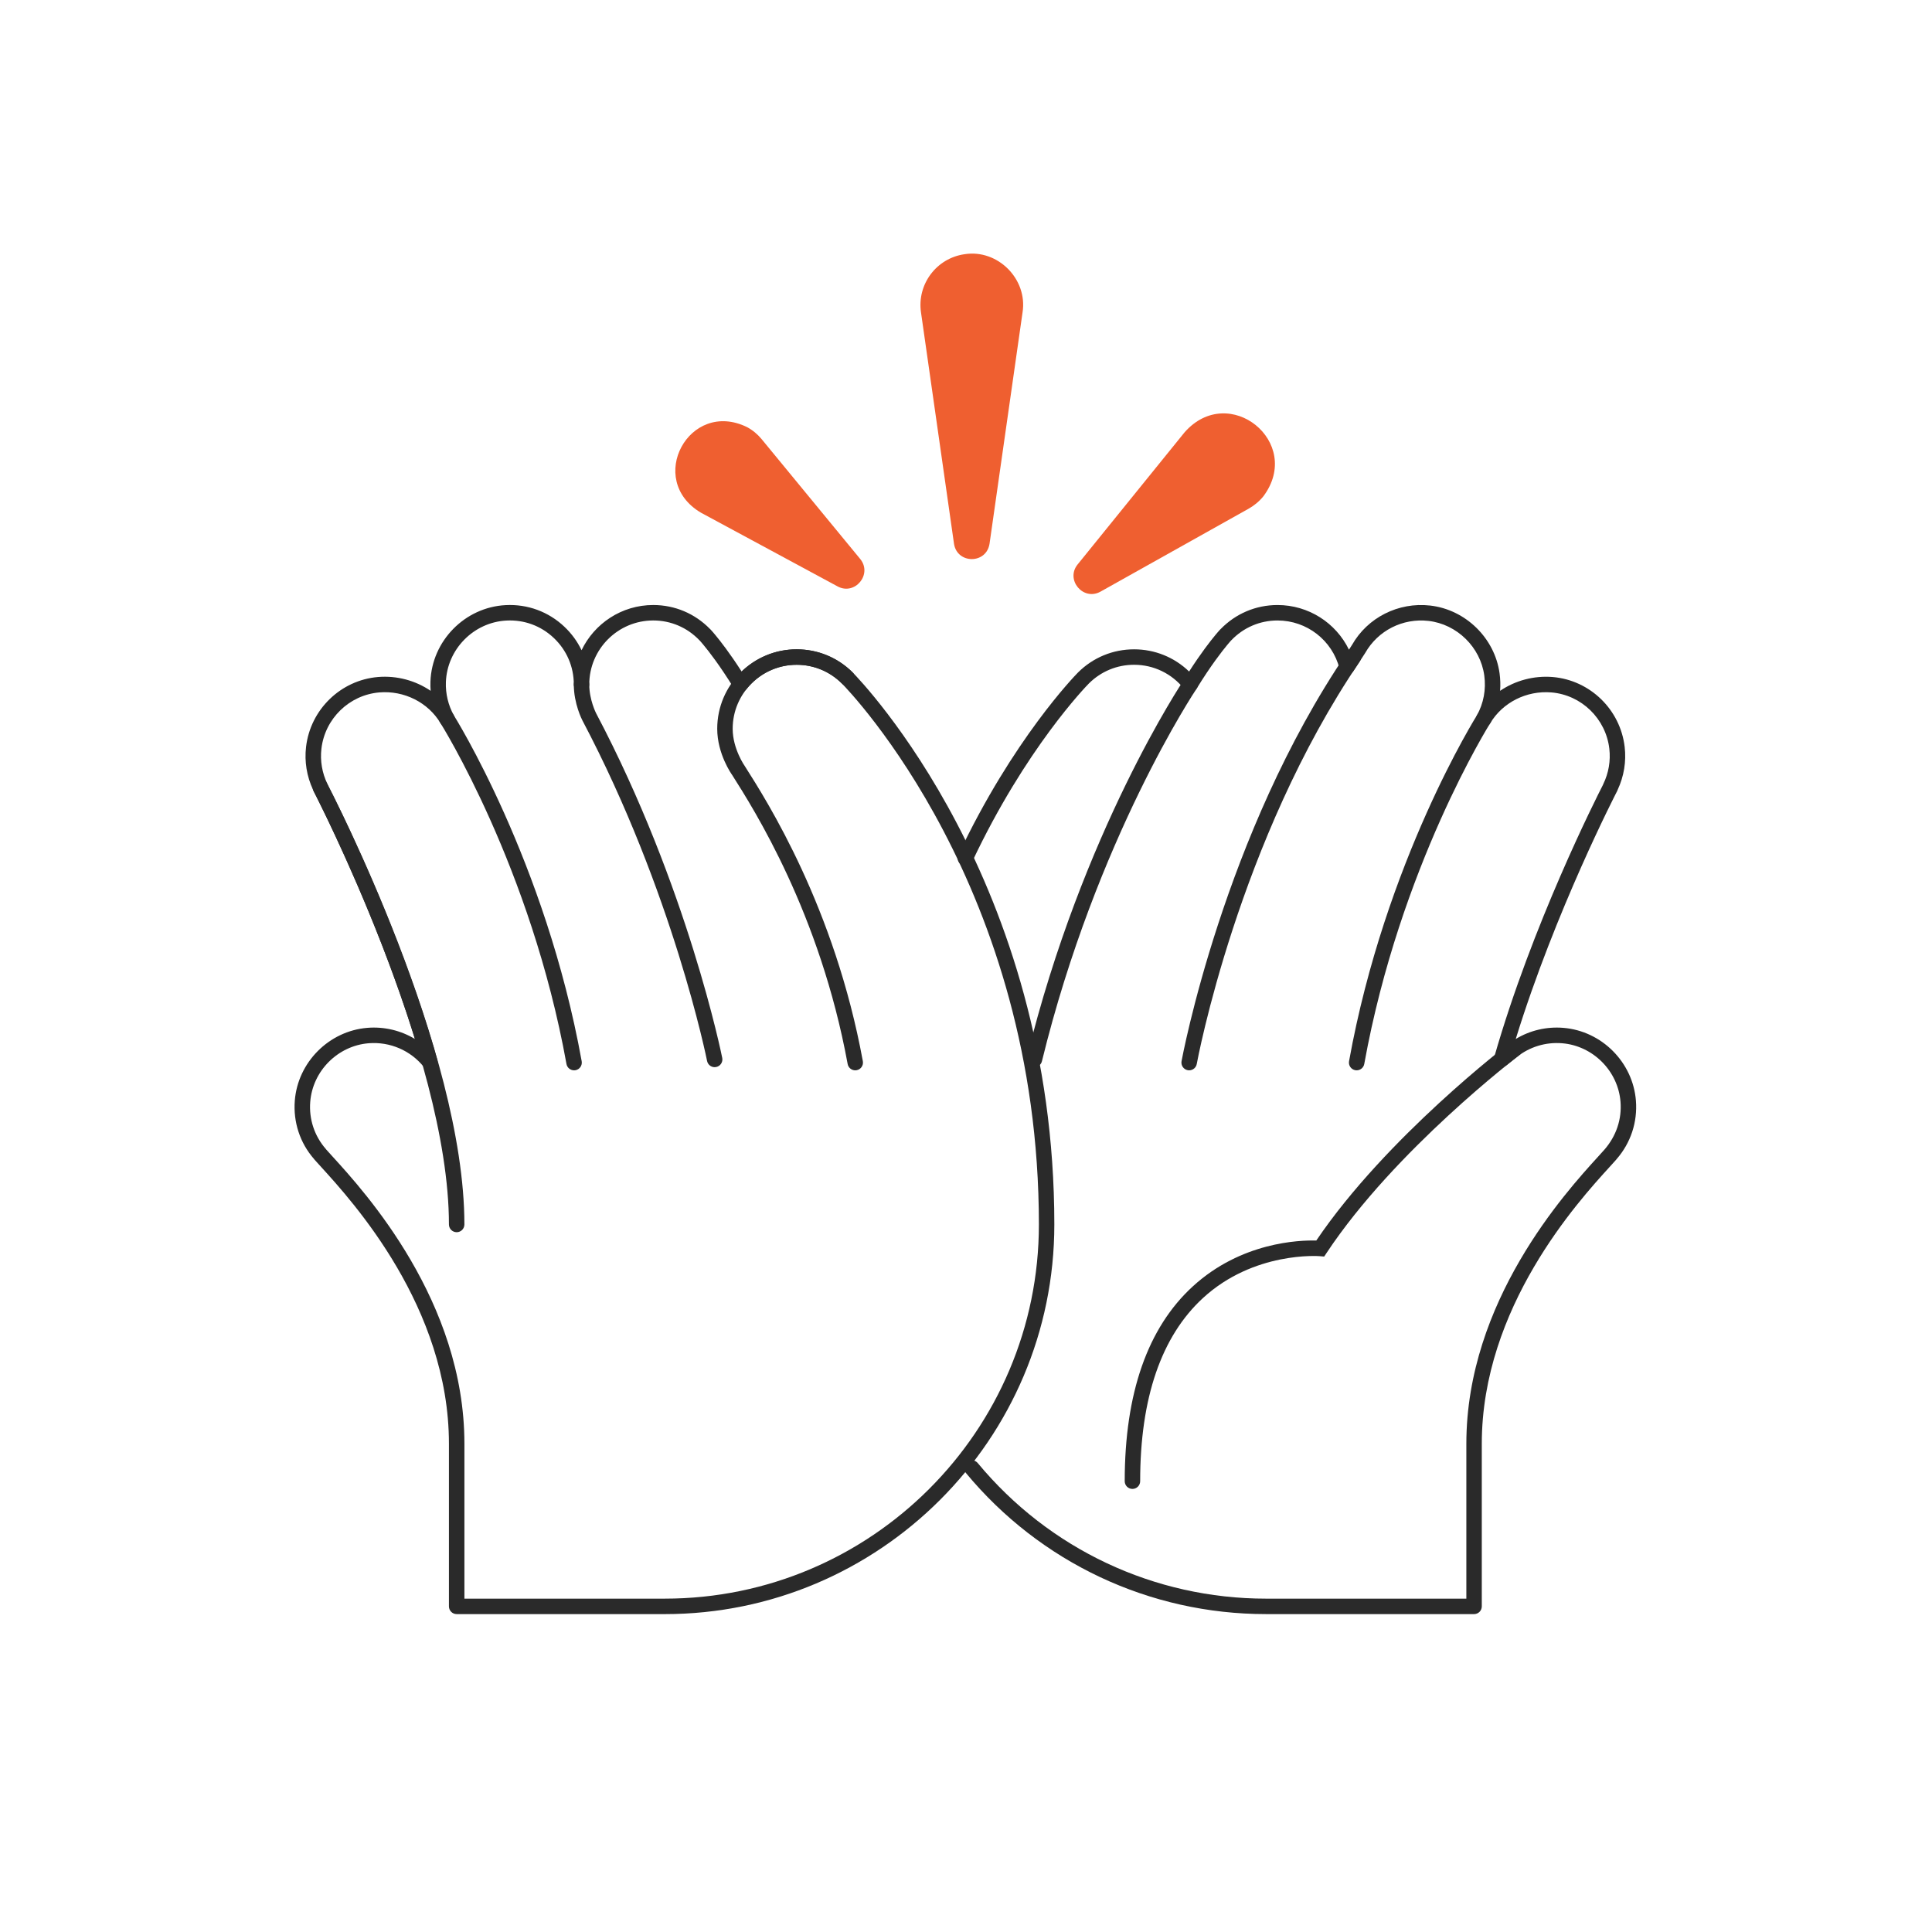
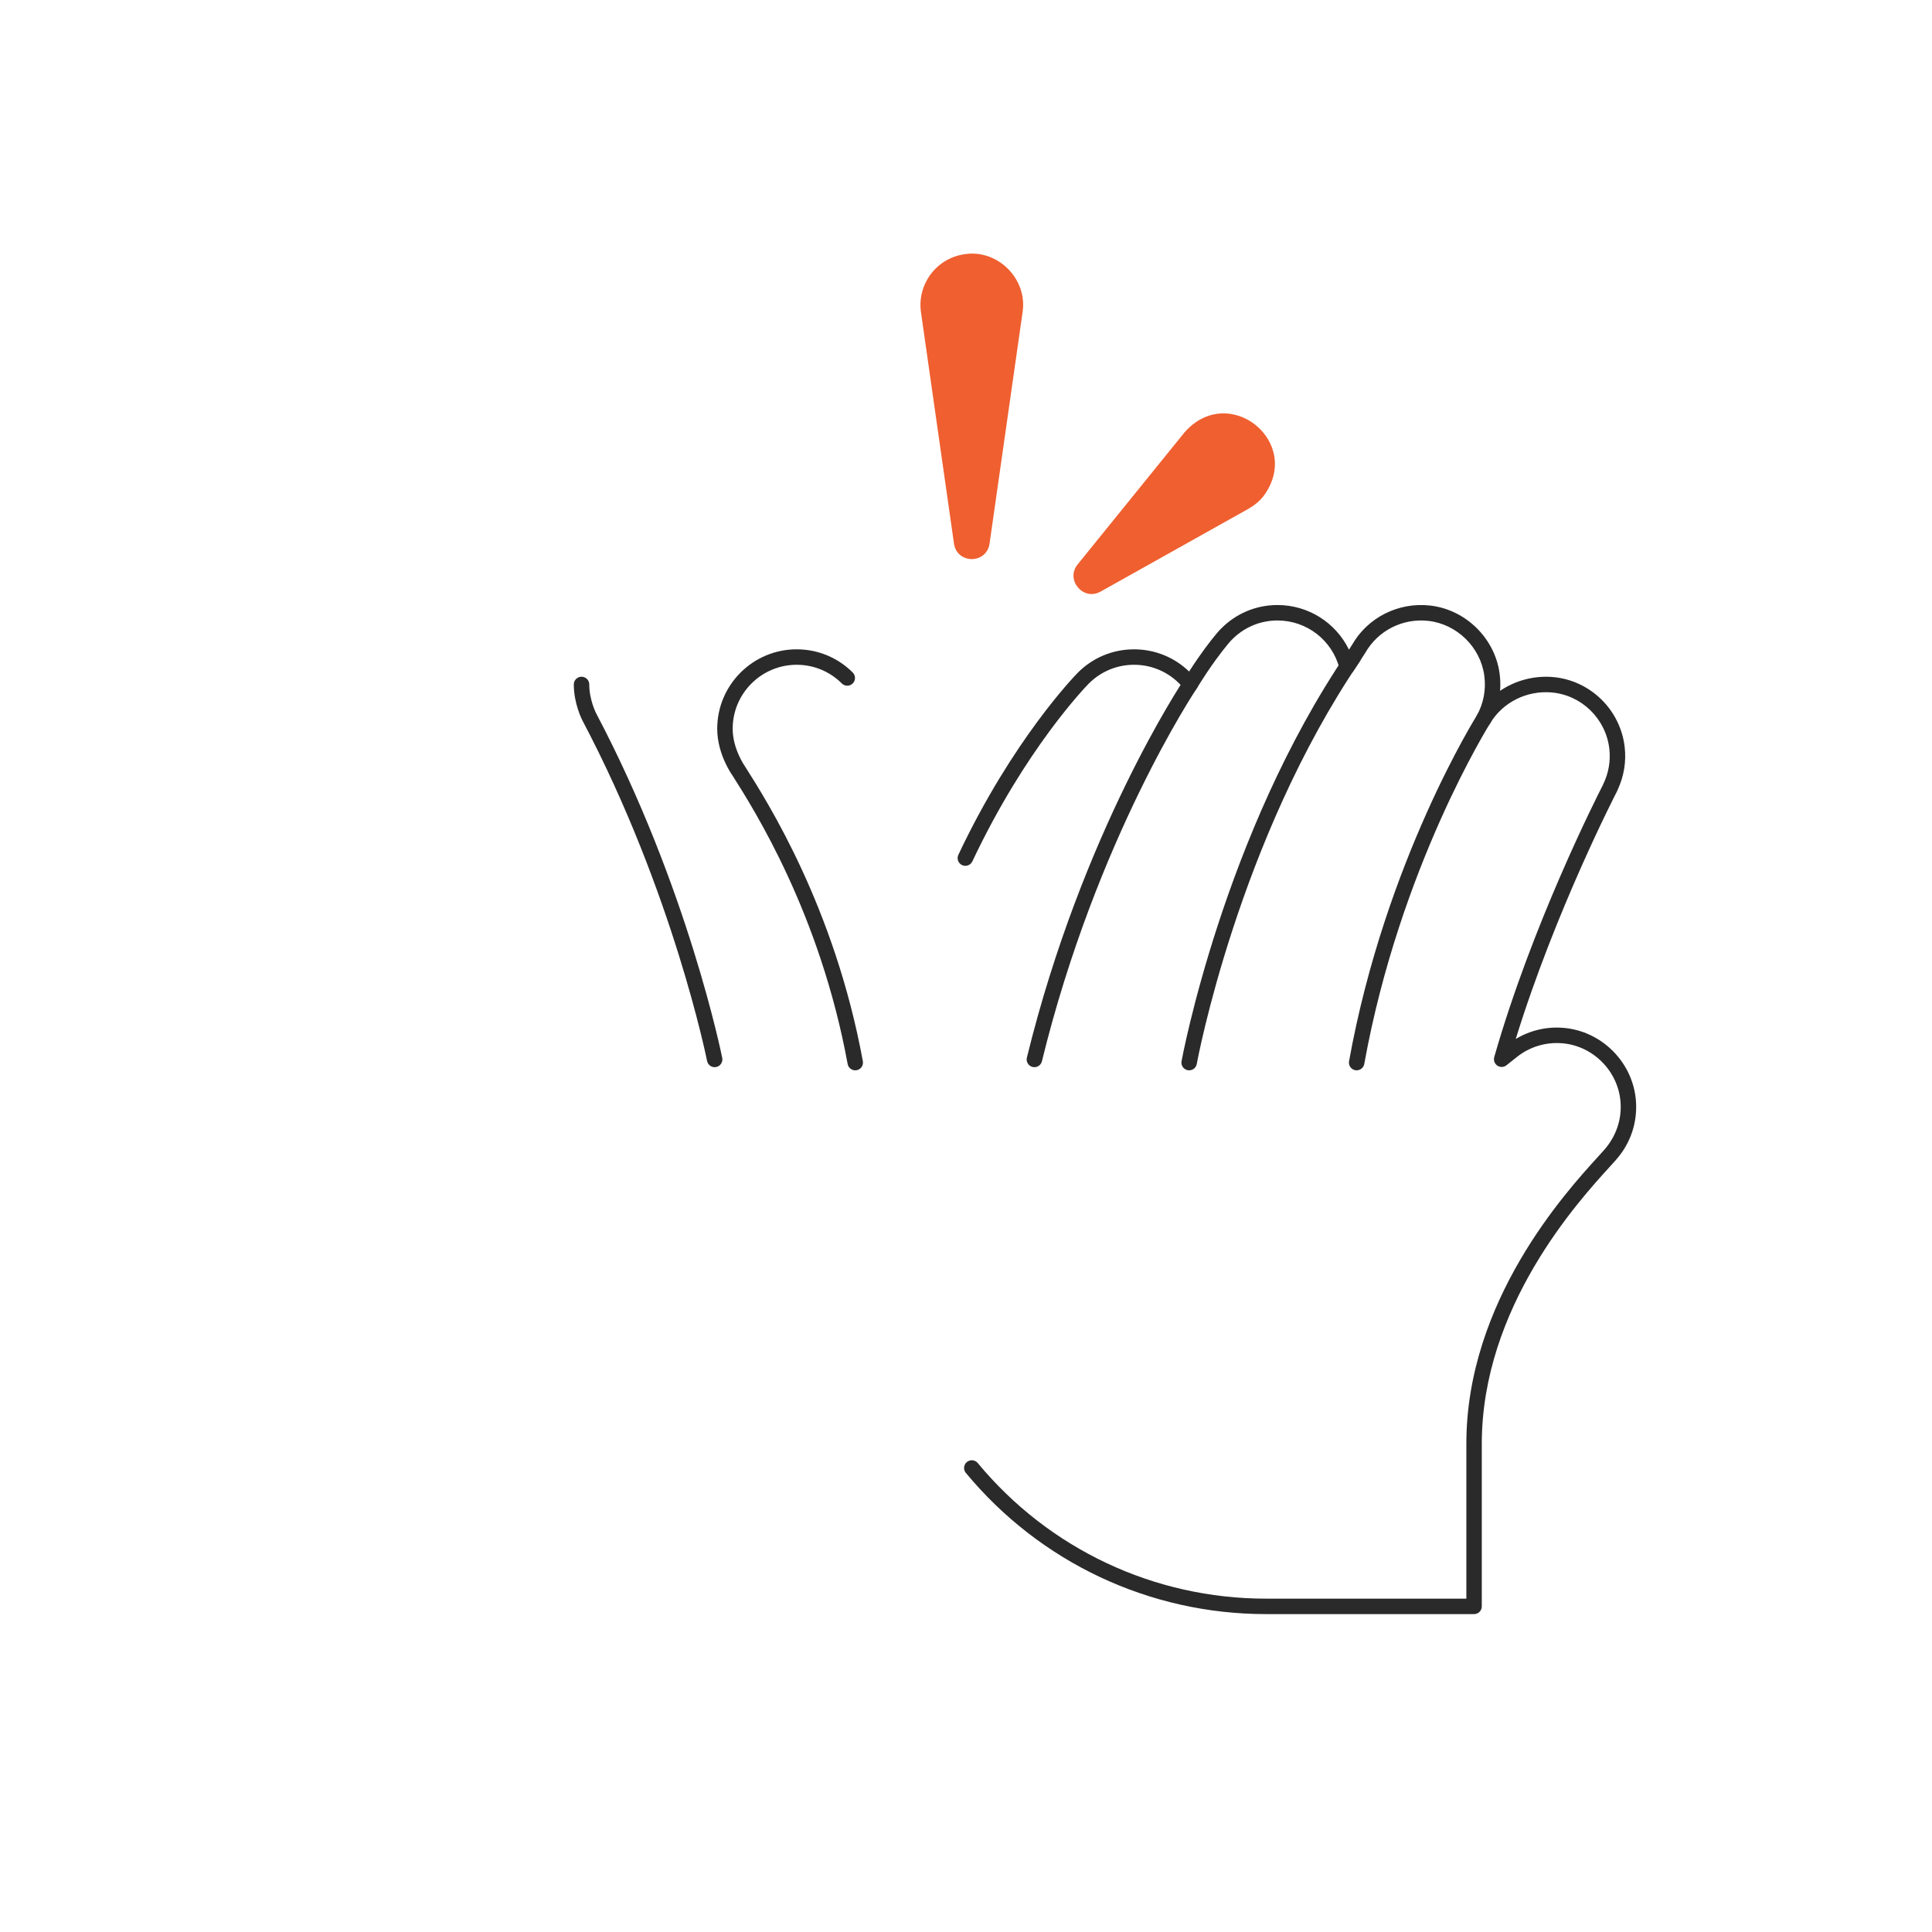
<svg xmlns="http://www.w3.org/2000/svg" id="a" data-name="Layer_1" width="250" height="250" viewBox="0 0 250 250">
  <defs>
    <style>
      .c {
        fill: #2a2a2a;
      }

      .d {
        fill: #ef5f30;
      }
    </style>
  </defs>
  <g id="b" data-name="High_Five_x5F_B">
    <g>
      <path class="c" d="M190.745,208.864h-26.923c-15.063,0-29.221-6.659-38.841-18.27-.353-.425-.294-1.056.132-1.408.426-.354,1.057-.293,1.407.132,9.239,11.151,22.836,17.546,37.302,17.546h25.923v-20.04c0-18.446,12.84-32.537,17.06-37.167.325-.358.602-.661.818-.907,1.531-1.769,2.246-3.931,2.072-6.165-.312-4.004-3.564-7.268-7.564-7.59-2.127-.169-4.213.466-5.865,1.795-.532.428-1.332,1.057-1.332,1.057-.341.269-.817.286-1.176.044-.359-.242-.523-.688-.404-1.104,4.88-17.092,13.215-33.56,14.063-35.217.014-.039.029-.078.048-.116.692-1.425.963-3.004.782-4.567-.452-3.896-3.604-6.96-7.494-7.288-3.214-.268-6.315,1.295-7.919,3.986-.28.469-.884.628-1.358.354-.474-.272-.641-.875-.375-1.353.879-1.579,1.212-3.372.963-5.187-.504-3.67-3.543-6.637-7.225-7.055-3.33-.378-6.536,1.249-8.179,4.144l-1.531,2.352c-.221.325-.609.489-1,.422-.387-.068-.698-.357-.795-.739-.933-3.67-4.233-6.234-8.025-6.234-2.272,0-4.396.909-5.976,2.56-.018.018-.034.035-.053.051-.042.047-.106.12-.19.218-.096.109-.176.2-.251.295-.718.864-2.164,2.716-3.97,5.651-.171.278-.466.455-.792.474-.329.024-.64-.122-.843-.376-1.585-1.996-3.947-3.141-6.482-3.141-2.204,0-4.277.856-5.84,2.411-.005.004-.009.009-.013.013-.331.335-8.171,8.383-15.078,23.02-.236.499-.83.713-1.331.478-.499-.236-.713-.832-.478-1.331,7.051-14.941,15.121-23.224,15.461-23.569.012-.012.023-.024.034-.034,1.929-1.922,4.506-2.987,7.244-2.987,2.685,0,5.214,1.033,7.119,2.873,1.543-2.401,2.773-3.97,3.414-4.74.079-.101.181-.218.282-.334.2-.232.307-.346.307-.346.027-.029.056-.056.085-.081,1.954-2.002,4.56-3.104,7.35-3.104,3.998,0,7.555,2.295,9.246,5.778l.394-.613c2.011-3.546,5.995-5.564,10.115-5.098,4.578.52,8.355,4.208,8.981,8.771.104.761.126,1.519.067,2.265,1.952-1.329,4.367-1.988,6.809-1.787,4.835.407,8.752,4.214,9.312,9.051.219,1.892-.094,3.801-.903,5.532-.018.058-.04.114-.069.169-.083.161-7.984,15.434-13.124,32.087,1.834-1.111,3.977-1.621,6.154-1.443,4.97.4,9.011,4.454,9.398,9.429.215,2.773-.672,5.456-2.497,7.554h0s-.026.039-.06.077c-.231.263-.515.575-.851.943-4.09,4.489-16.537,18.148-16.537,35.82v21.04c0,.552-.447,1-1,1Z" />
      <path class="c" d="M175.552,138.5c-.059,0-.118-.005-.179-.016-.543-.098-.904-.618-.807-1.162,4.67-25.881,16.51-44.708,16.629-44.895.296-.466.914-.604,1.38-.307.467.296.604.914.308,1.38-.117.184-11.752,18.7-16.348,44.177-.088.483-.509.822-.983.822Z" />
      <path class="c" d="M153.877,138.5c-.059,0-.118-.005-.179-.016-.543-.098-.904-.618-.807-1.162.053-.291,5.42-29.322,21.413-52.864.311-.456.933-.574,1.389-.265.457.311.576.932.266,1.389-15.757,23.194-21.047,51.808-21.099,52.094-.087.484-.509.823-.983.823Z" />
      <path class="c" d="M133.85,138.092c-.079,0-.159-.009-.239-.029-.536-.131-.864-.672-.733-1.209,7.146-29.187,20.181-48.681,20.312-48.875.31-.456.932-.577,1.388-.269.458.31.578.931.269,1.389-.129.19-12.97,19.411-20.024,48.23-.112.457-.521.762-.971.762Z" />
-       <path class="c" d="M146.538,192.666c-.553,0-1-.448-1-1,0-11.373,2.964-19.854,8.809-25.207,6.266-5.739,13.791-5.993,15.981-5.935,9.067-13.402,24.905-25.463,25.066-25.585.44-.335,1.067-.246,1.4.194.334.44.247,1.067-.193,1.401-.16.121-16.105,12.268-24.925,25.57l-.327.494-.592-.05c-.089-.007-8.495-.645-15.083,5.407-5.399,4.96-8.137,12.938-8.137,23.711,0,.552-.447,1-1,1Z" />
    </g>
    <g>
-       <path class="c" d="M86.015,208.864h-26.923c-.553,0-1-.448-1-1v-21.04c0-17.671-12.447-31.331-16.537-35.82-.336-.368-.619-.68-.843-.933-.018-.021-.078-.096-.094-.118-1.799-2.067-2.686-4.75-2.471-7.523.387-4.975,4.428-9.028,9.398-9.429,2.178-.177,4.332.346,6.156,1.447-5.144-16.662-13.042-31.929-13.126-32.091-.029-.056-.053-.113-.07-.171-.81-1.729-1.121-3.638-.902-5.53.56-4.838,4.477-8.645,9.312-9.052,2.451-.203,4.858.459,6.81,1.788-.031-.396-.041-.794-.026-1.194.186-5.274,4.457-9.621,9.724-9.895,2.843-.151,5.559.849,7.623,2.809.931.884,1.673,1.907,2.208,3.025,1.658-3.456,5.192-5.848,9.274-5.848,2.791,0,5.396,1.102,7.35,3.104.028.023.055.049.08.076,0,0,.109.116.305.342.1.115.203.234.303.359.631.759,1.862,2.33,3.4,4.723,1.905-1.839,4.434-2.872,7.119-2.872,2.736,0,5.311,1.063,7.25,2.993.009.009.019.018.027.027l-.712.703.713-.701c1.064,1.082,26.068,27.002,26.068,71.405,0,27.8-22.617,50.417-50.417,50.417ZM60.092,206.864h25.923c26.697,0,48.417-21.72,48.417-48.417,0-43.593-24.453-68.944-25.494-70.002-.008-.008-.02-.02-.023-.024-1.548-1.542-3.623-2.4-5.829-2.4-2.536,0-4.898,1.145-6.482,3.14-.202.255-.523.399-.843.376-.325-.019-.621-.196-.792-.474-1.8-2.925-3.249-4.784-3.954-5.631-.093-.117-.177-.213-.262-.31-.086-.1-.151-.174-.194-.221-.019-.017-.037-.034-.055-.053-1.579-1.65-3.701-2.56-5.975-2.56-4.565,0-8.279,3.714-8.279,8.278,0,.552-.447,1-1,1s-1-.448-1-1c0-2.293-.916-4.426-2.58-6.005-1.661-1.579-3.832-2.383-6.143-2.262-4.24.221-7.679,3.721-7.829,7.969-.053,1.507.306,3,1.039,4.317.266.478.099,1.08-.375,1.353-.475.272-1.078.114-1.358-.354-1.604-2.691-4.71-4.254-7.919-3.986-3.892.328-7.043,3.393-7.494,7.289-.181,1.564.09,3.144.782,4.566.019.039.035.078.048.118.859,1.677,9.31,18.375,14.173,35.604.13.458-.081.943-.504,1.161-.422.216-.939.108-1.238-.263-1.723-2.149-4.386-3.295-7.145-3.078-4.001.323-7.253,3.586-7.564,7.591-.174,2.235.541,4.396,2.012,6.086.017.019.054.067.069.088.208.237.484.54.81.897,4.22,4.63,17.06,18.721,17.06,37.167v20.04Z" />
      <path class="c" d="M110.667,138.5c-.474,0-.895-.337-.982-.82-3.577-19.507-12.138-32.979-14.95-37.405-.047-.061-1.927-2.699-1.927-5.975,0-5.667,4.61-10.278,10.278-10.278,2.739,0,5.316,1.065,7.256,3,.391.39.393,1.023.003,1.414-.391.392-1.023.391-1.414.002-1.563-1.558-3.639-2.416-5.845-2.416-4.564,0-8.278,3.714-8.278,8.278,0,2.614,1.566,4.833,1.582,4.855,2.897,4.556,11.614,18.274,15.262,38.165.1.543-.26,1.064-.803,1.164-.062.011-.122.017-.182.017Z" />
-       <path class="c" d="M74.284,138.5c-.475,0-.896-.339-.983-.822-4.595-25.477-16.229-43.993-16.347-44.177-.296-.466-.159-1.084.308-1.38.466-.297,1.084-.159,1.38.307.119.187,11.959,19.013,16.628,44.895.098.544-.264,1.064-.807,1.162-.061.011-.12.016-.179.016Z" />
      <path class="c" d="M92.475,138.092c-.468,0-.886-.33-.98-.807-.042-.216-4.395-21.834-16.132-44.061-.047-.091-1.113-2.161-1.113-4.657,0-.552.447-1,1-1s1,.448,1,1c0,1.99.877,3.712.886,3.729,11.876,22.491,16.279,44.383,16.322,44.602.106.542-.246,1.067-.788,1.174-.065.013-.13.019-.194.019Z" />
-       <path class="c" d="M59.092,159.447c-.553,0-1-.448-1-1,0-22.169-17.341-55.753-17.516-56.09-.255-.49-.064-1.094.425-1.349.491-.254,1.095-.064,1.349.426.725,1.392,17.742,34.358,17.742,57.013,0,.552-.447,1-1,1Z" />
    </g>
    <g>
      <path class="d" d="M123.449,70.368l-4.275-29.962c-.518-3.63,2.005-6.993,5.635-7.511,4.303-.685,8.183,3.225,7.511,7.511,0,0-4.275,29.962-4.275,29.962-.42,2.645-4.186,2.629-4.597,0h0Z" />
-       <path class="d" d="M108.393,75.885l-17.694-9.545c-7.182-4.248-1.53-14.74,5.972-11.071.734.396,1.37.934,1.871,1.54l12.772,15.526c1.615,1.986-.691,4.748-2.921,3.55h0Z" />
      <path class="d" d="M139.44,73.044l13.834-17.09c5.745-6.551,15.422,1.273,10.209,8.264-.536.663-1.196,1.203-1.896,1.598l-19.185,10.743c-2.249,1.241-4.555-1.534-2.963-3.515h0Z" />
    </g>
  </g>
</svg>